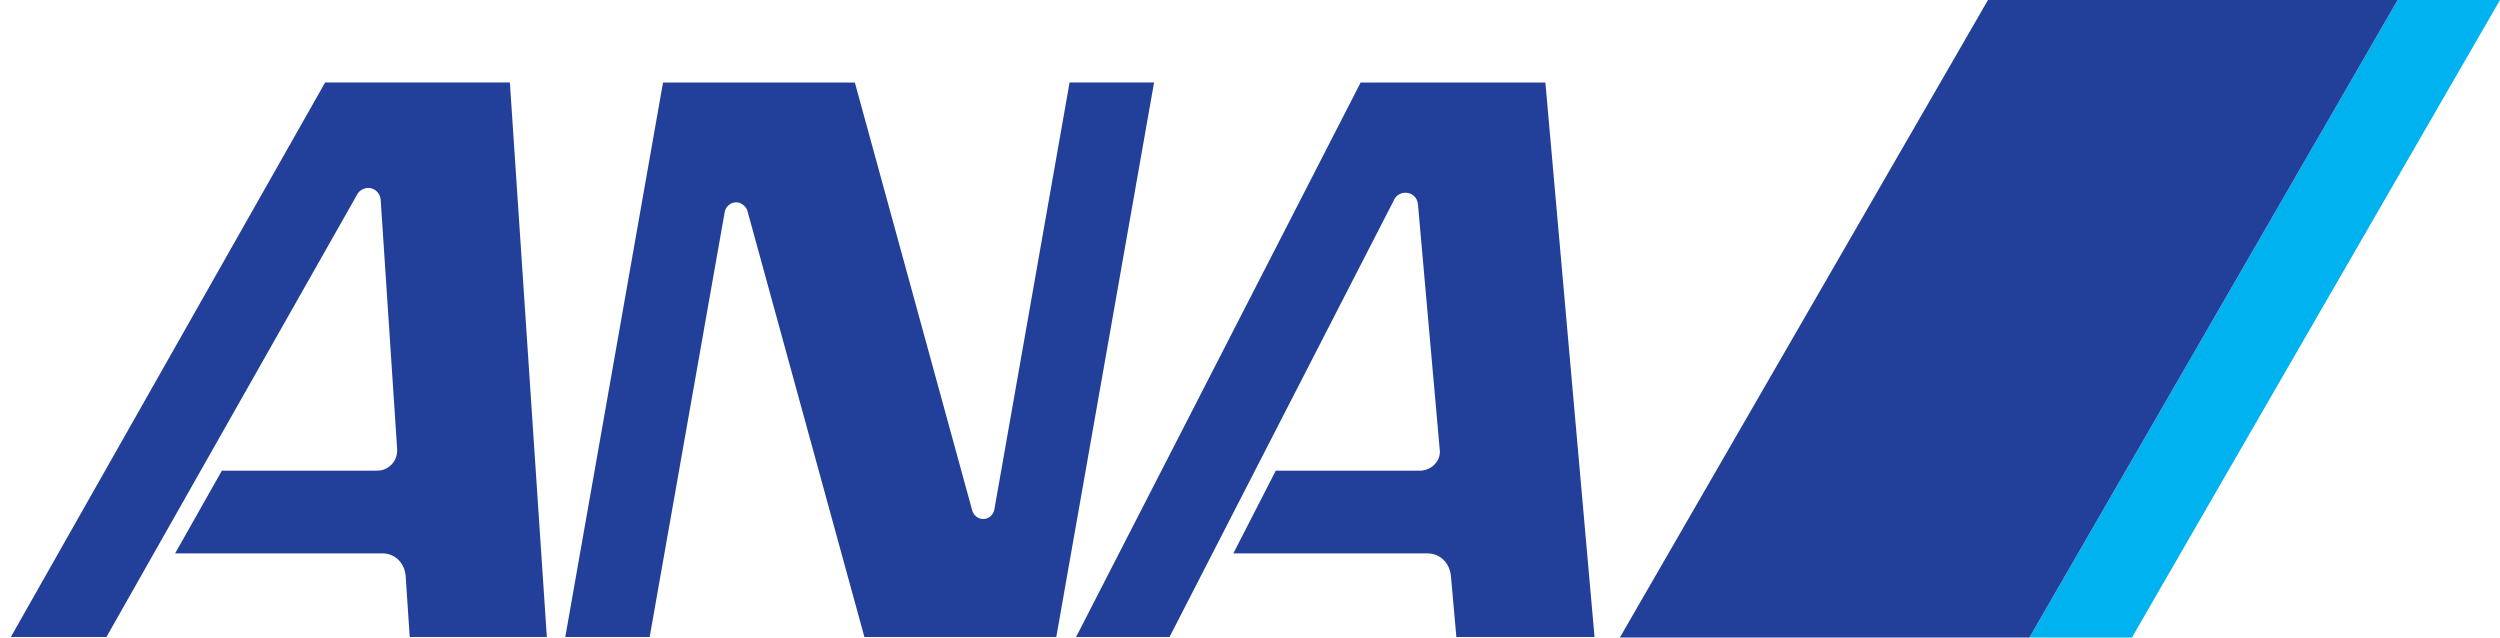
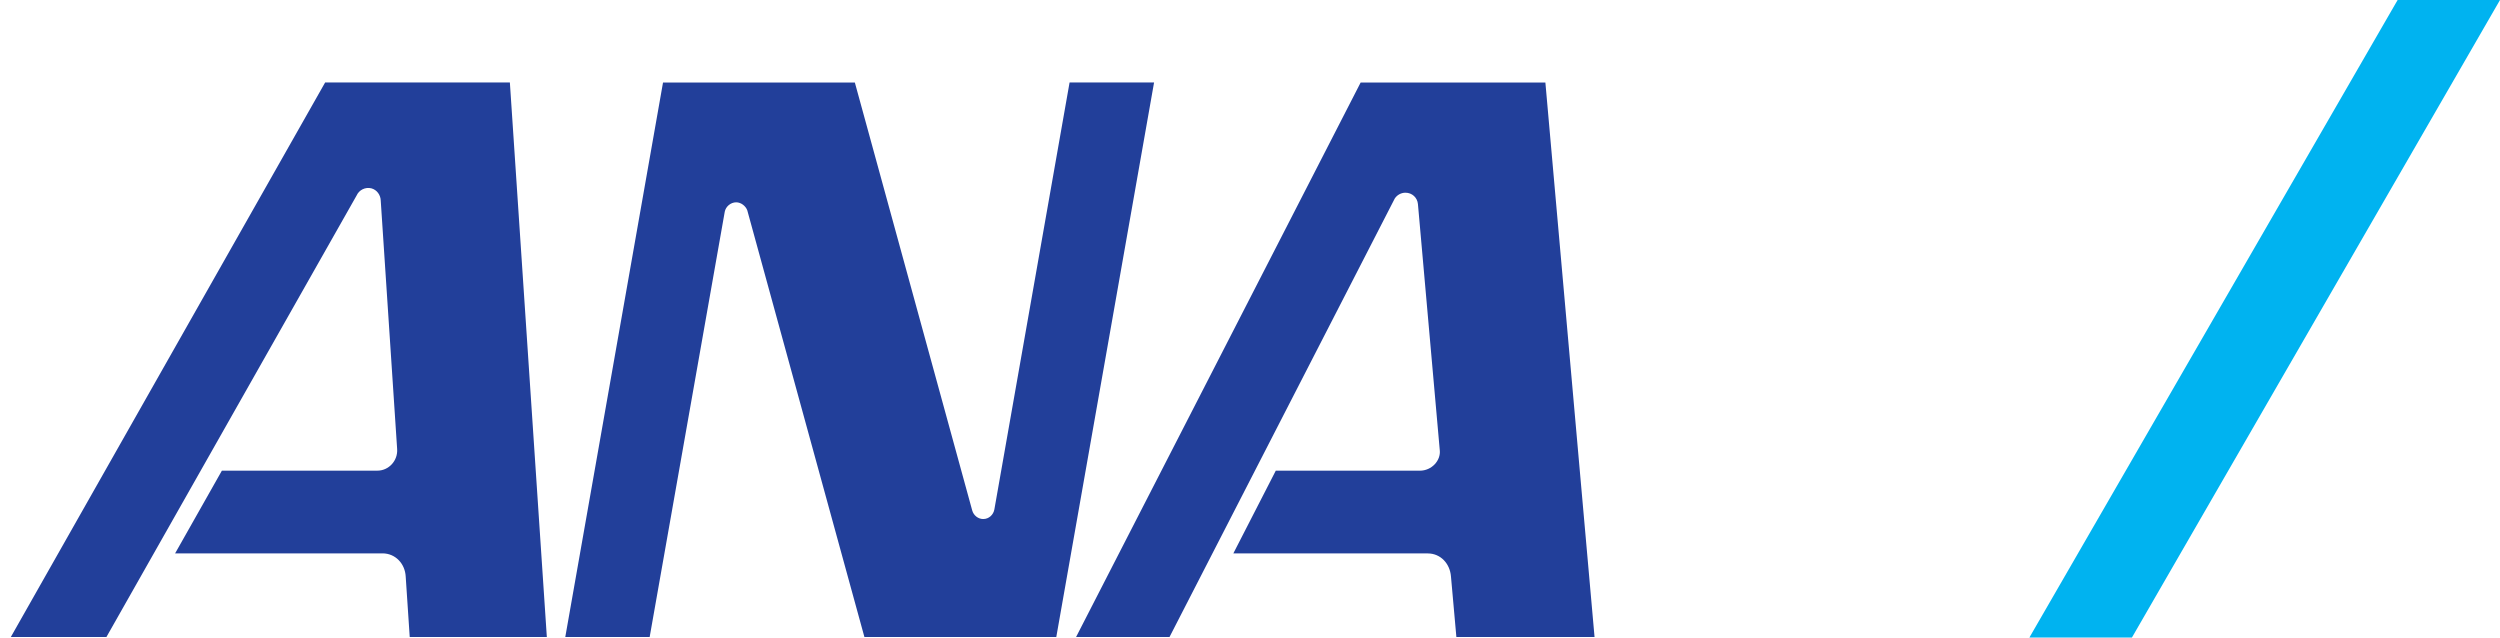
<svg xmlns="http://www.w3.org/2000/svg" xmlns:ns1="http://sodipodi.sourceforge.net/DTD/sodipodi-0.dtd" xmlns:ns2="http://www.inkscape.org/namespaces/inkscape" version="1.1" id="svg5690" width="77.045" height="19.647" viewBox="0 0 77.045 19.647" ns1:docname="ana-mini.svg" ns2:version="0.92.1 r15371">
  <ns1:namedview pagecolor="#ffffff" bordercolor="#666666" borderopacity="1" objecttolerance="10" gridtolerance="10" guidetolerance="10" ns2:pageopacity="0" ns2:pageshadow="2" ns2:window-width="1280" ns2:window-height="657" id="namedview11" showgrid="false" fit-margin-top="0" fit-margin-left="0" fit-margin-right="0" fit-margin-bottom="0" ns2:zoom="4.7866667" ns2:cx="46.136201" ns2:cy="37.996035" ns2:window-x="-8" ns2:window-y="-8" ns2:window-maximized="1" ns2:current-layer="svg5690" />
  <defs id="defs5692">
    <clipPath id="a">
      <path id="path5695" d="M 714.047,23.099 H 813.9 v 34.16 h -99.853 z" ns2:connector-curvature="0" />
    </clipPath>
  </defs>
  <path style="fill:#00b3f0;stroke-width:0.259" id="path5697" d="M 73.89,0 62.542,19.647 h 3.16 L 77.045,0 Z" ns2:connector-curvature="0" />
-   <path style="fill:#223f9a;stroke-width:0.259" id="path5699" d="M 62.542,19.647 73.89,3.4287e-4 H 61.266 L 49.921,19.647 Z" ns2:connector-curvature="0" />
  <g id="g5701" transform="matrix(0.854,0,0,-0.854,-613.784,44.748)" clip-path="url(#a)">
    <path style="fill:#223f9a" id="path5703" d="m 744.871,44.76 c 0.037,0.184 0.213,0.337 0.412,0.337 0.176,0 0.341,-0.132 0.4,-0.288 l 4.227,-15.397 h 6.925 l 3.528,20.009 h -3.049 l -2.714,-15.407 c -0.036,-0.194 -0.197,-0.346 -0.403,-0.346 -0.187,0 -0.347,0.135 -0.396,0.308 l -4.236,15.445 h -6.922 l -3.527,-20.009 h 3.045 l 2.71,15.348 m -11.823,-8.564 -0.592,8.965 c -0.005,0.199 -0.138,0.388 -0.337,0.441 -0.22,0.055 -0.445,-0.06 -0.532,-0.256 l -9.029,-15.934 h -3.45 l 11.342,20.01 h 6.666 l 1.334,-20.01 h -4.948 l -0.145,2.181 c -0.024,0.466 -0.373,0.836 -0.837,0.836 h -7.484 l 1.688,2.985 h 5.612 c 0.41,0 0.743,0.36 0.712,0.782 m 37.625,-0.043 -0.788,8.882 c -0.021,0.232 -0.211,0.409 -0.45,0.409 -0.16,0 -0.303,-0.083 -0.386,-0.209 l -8.128,-15.823 h -3.372 l 10.269,20.009 h 6.666 l 1.774,-20.009 h -4.986 l -0.195,2.182 c -0.037,0.469 -0.377,0.833 -0.837,0.833 h -7.017 l 1.532,2.986 h 5.2 c 0.425,0 0.76,0.365 0.718,0.74" ns2:connector-curvature="0" />
  </g>
</svg>